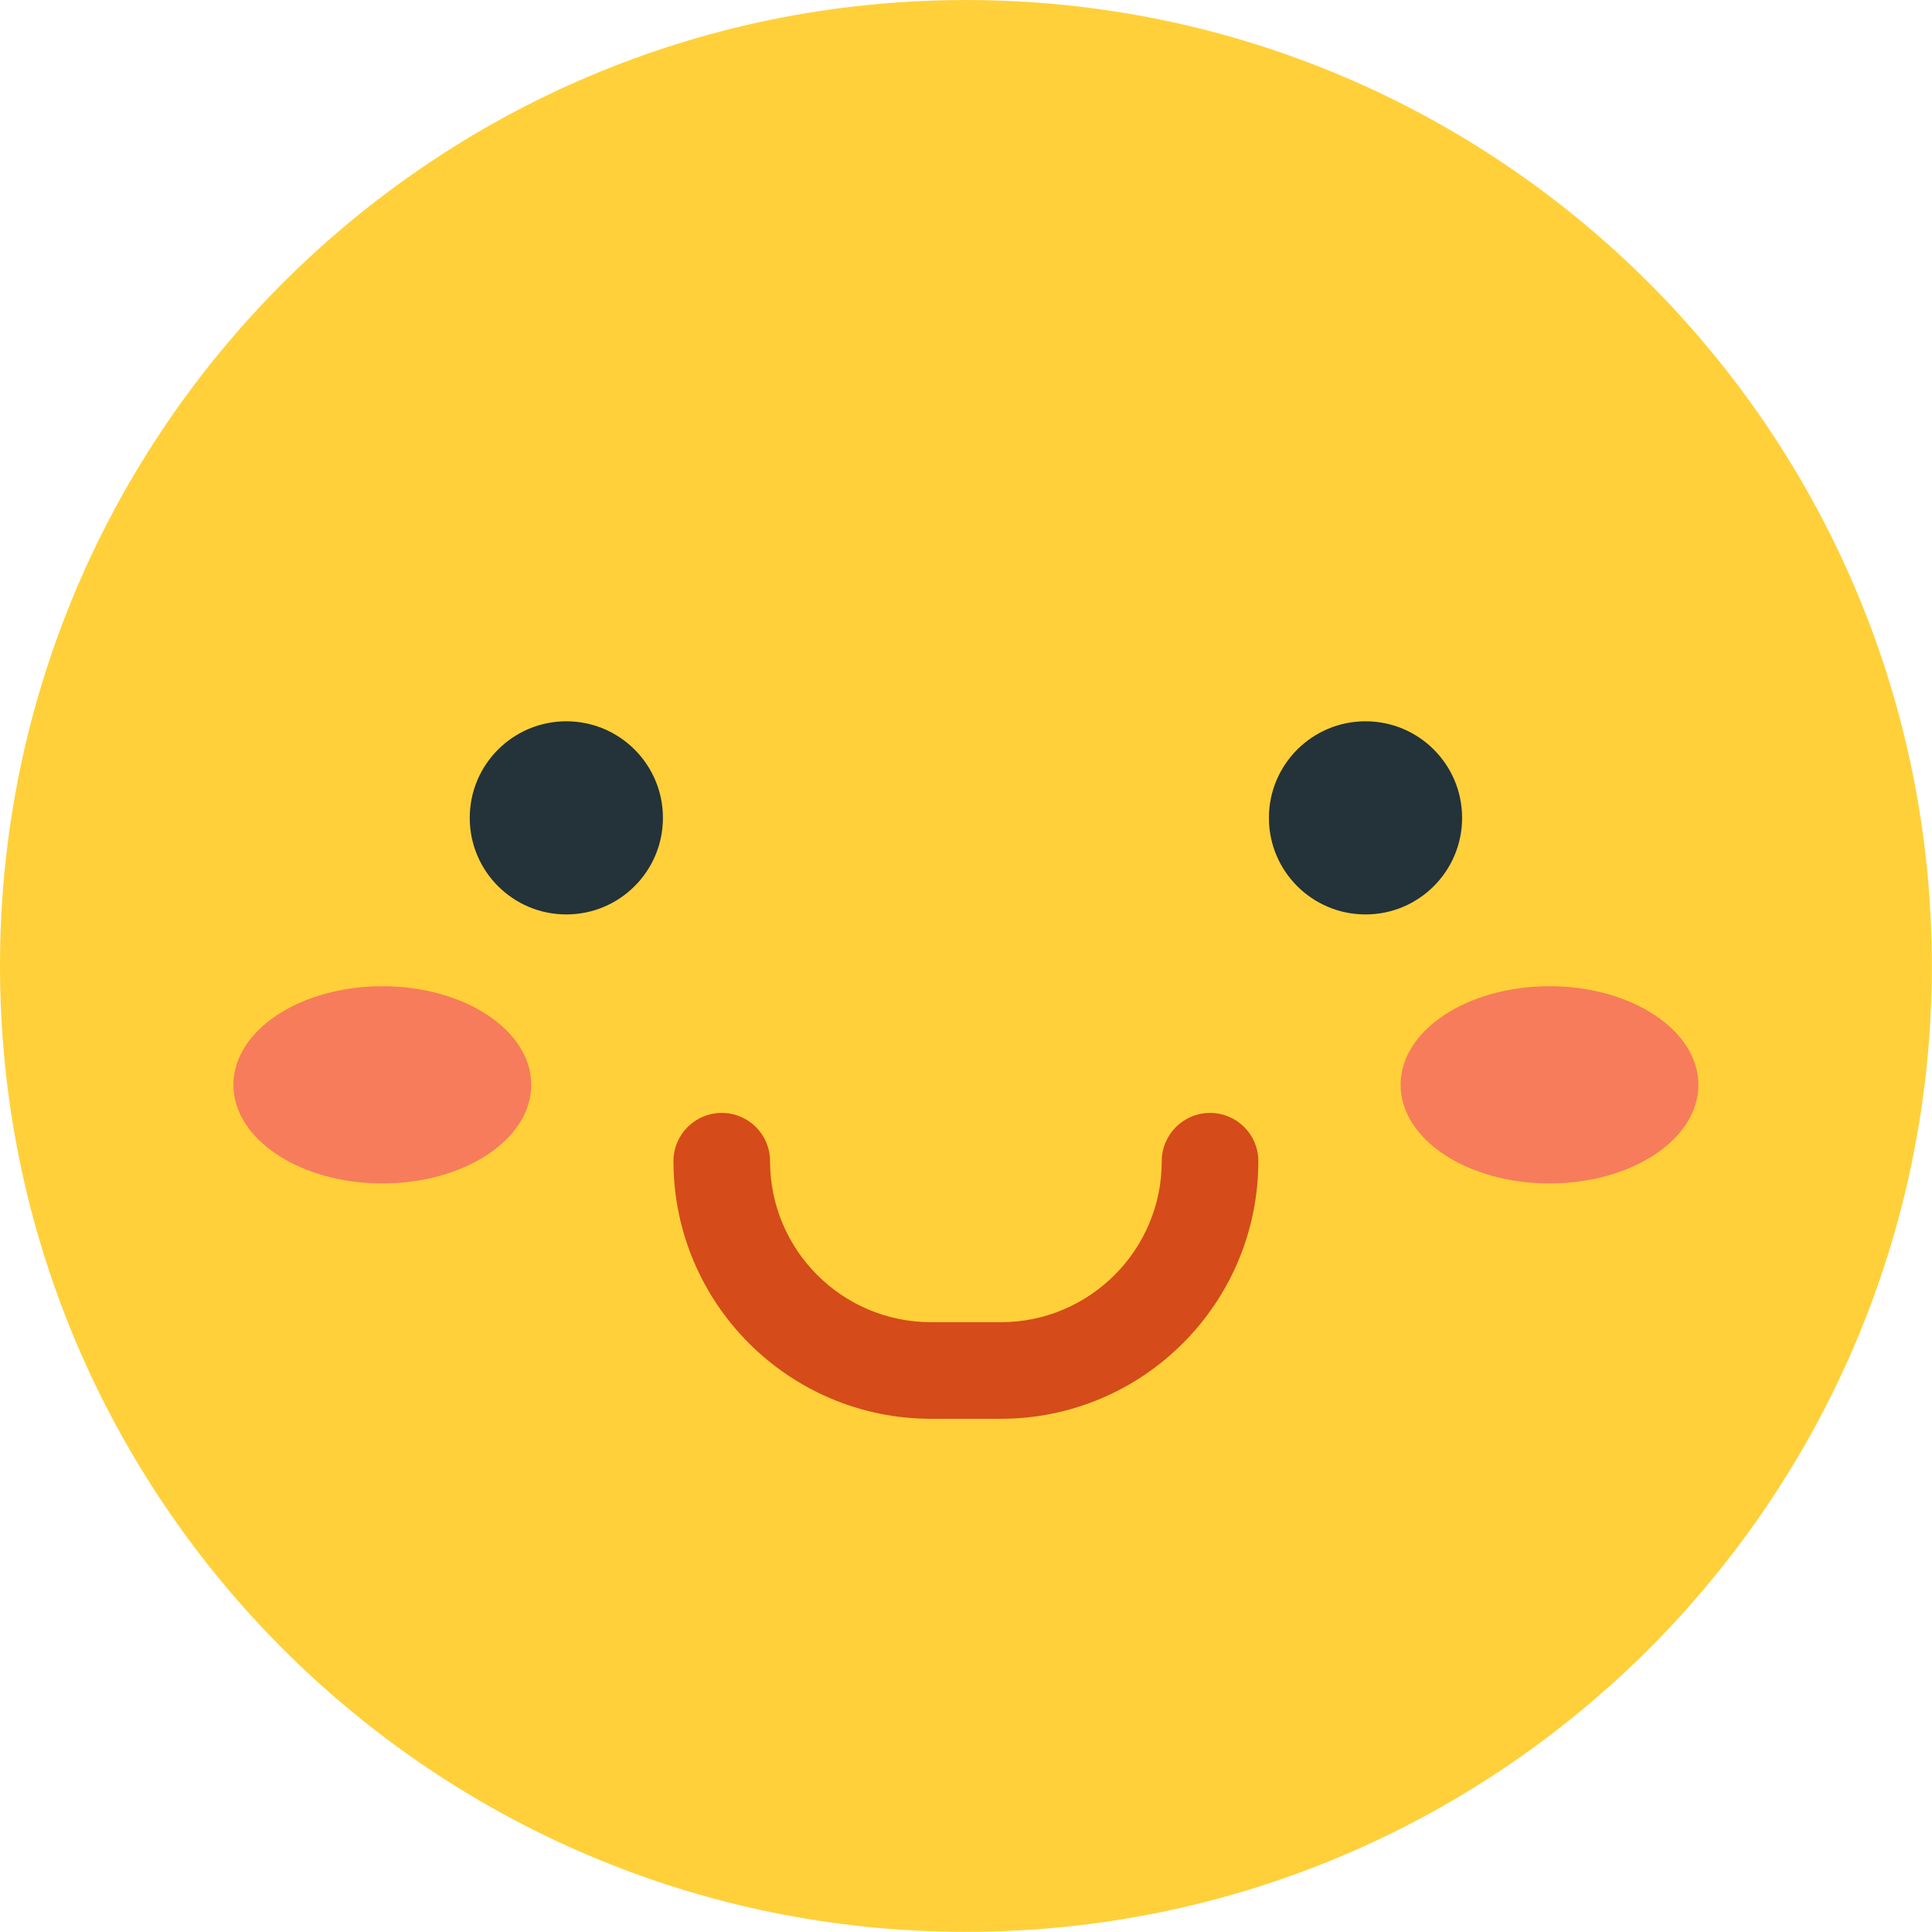
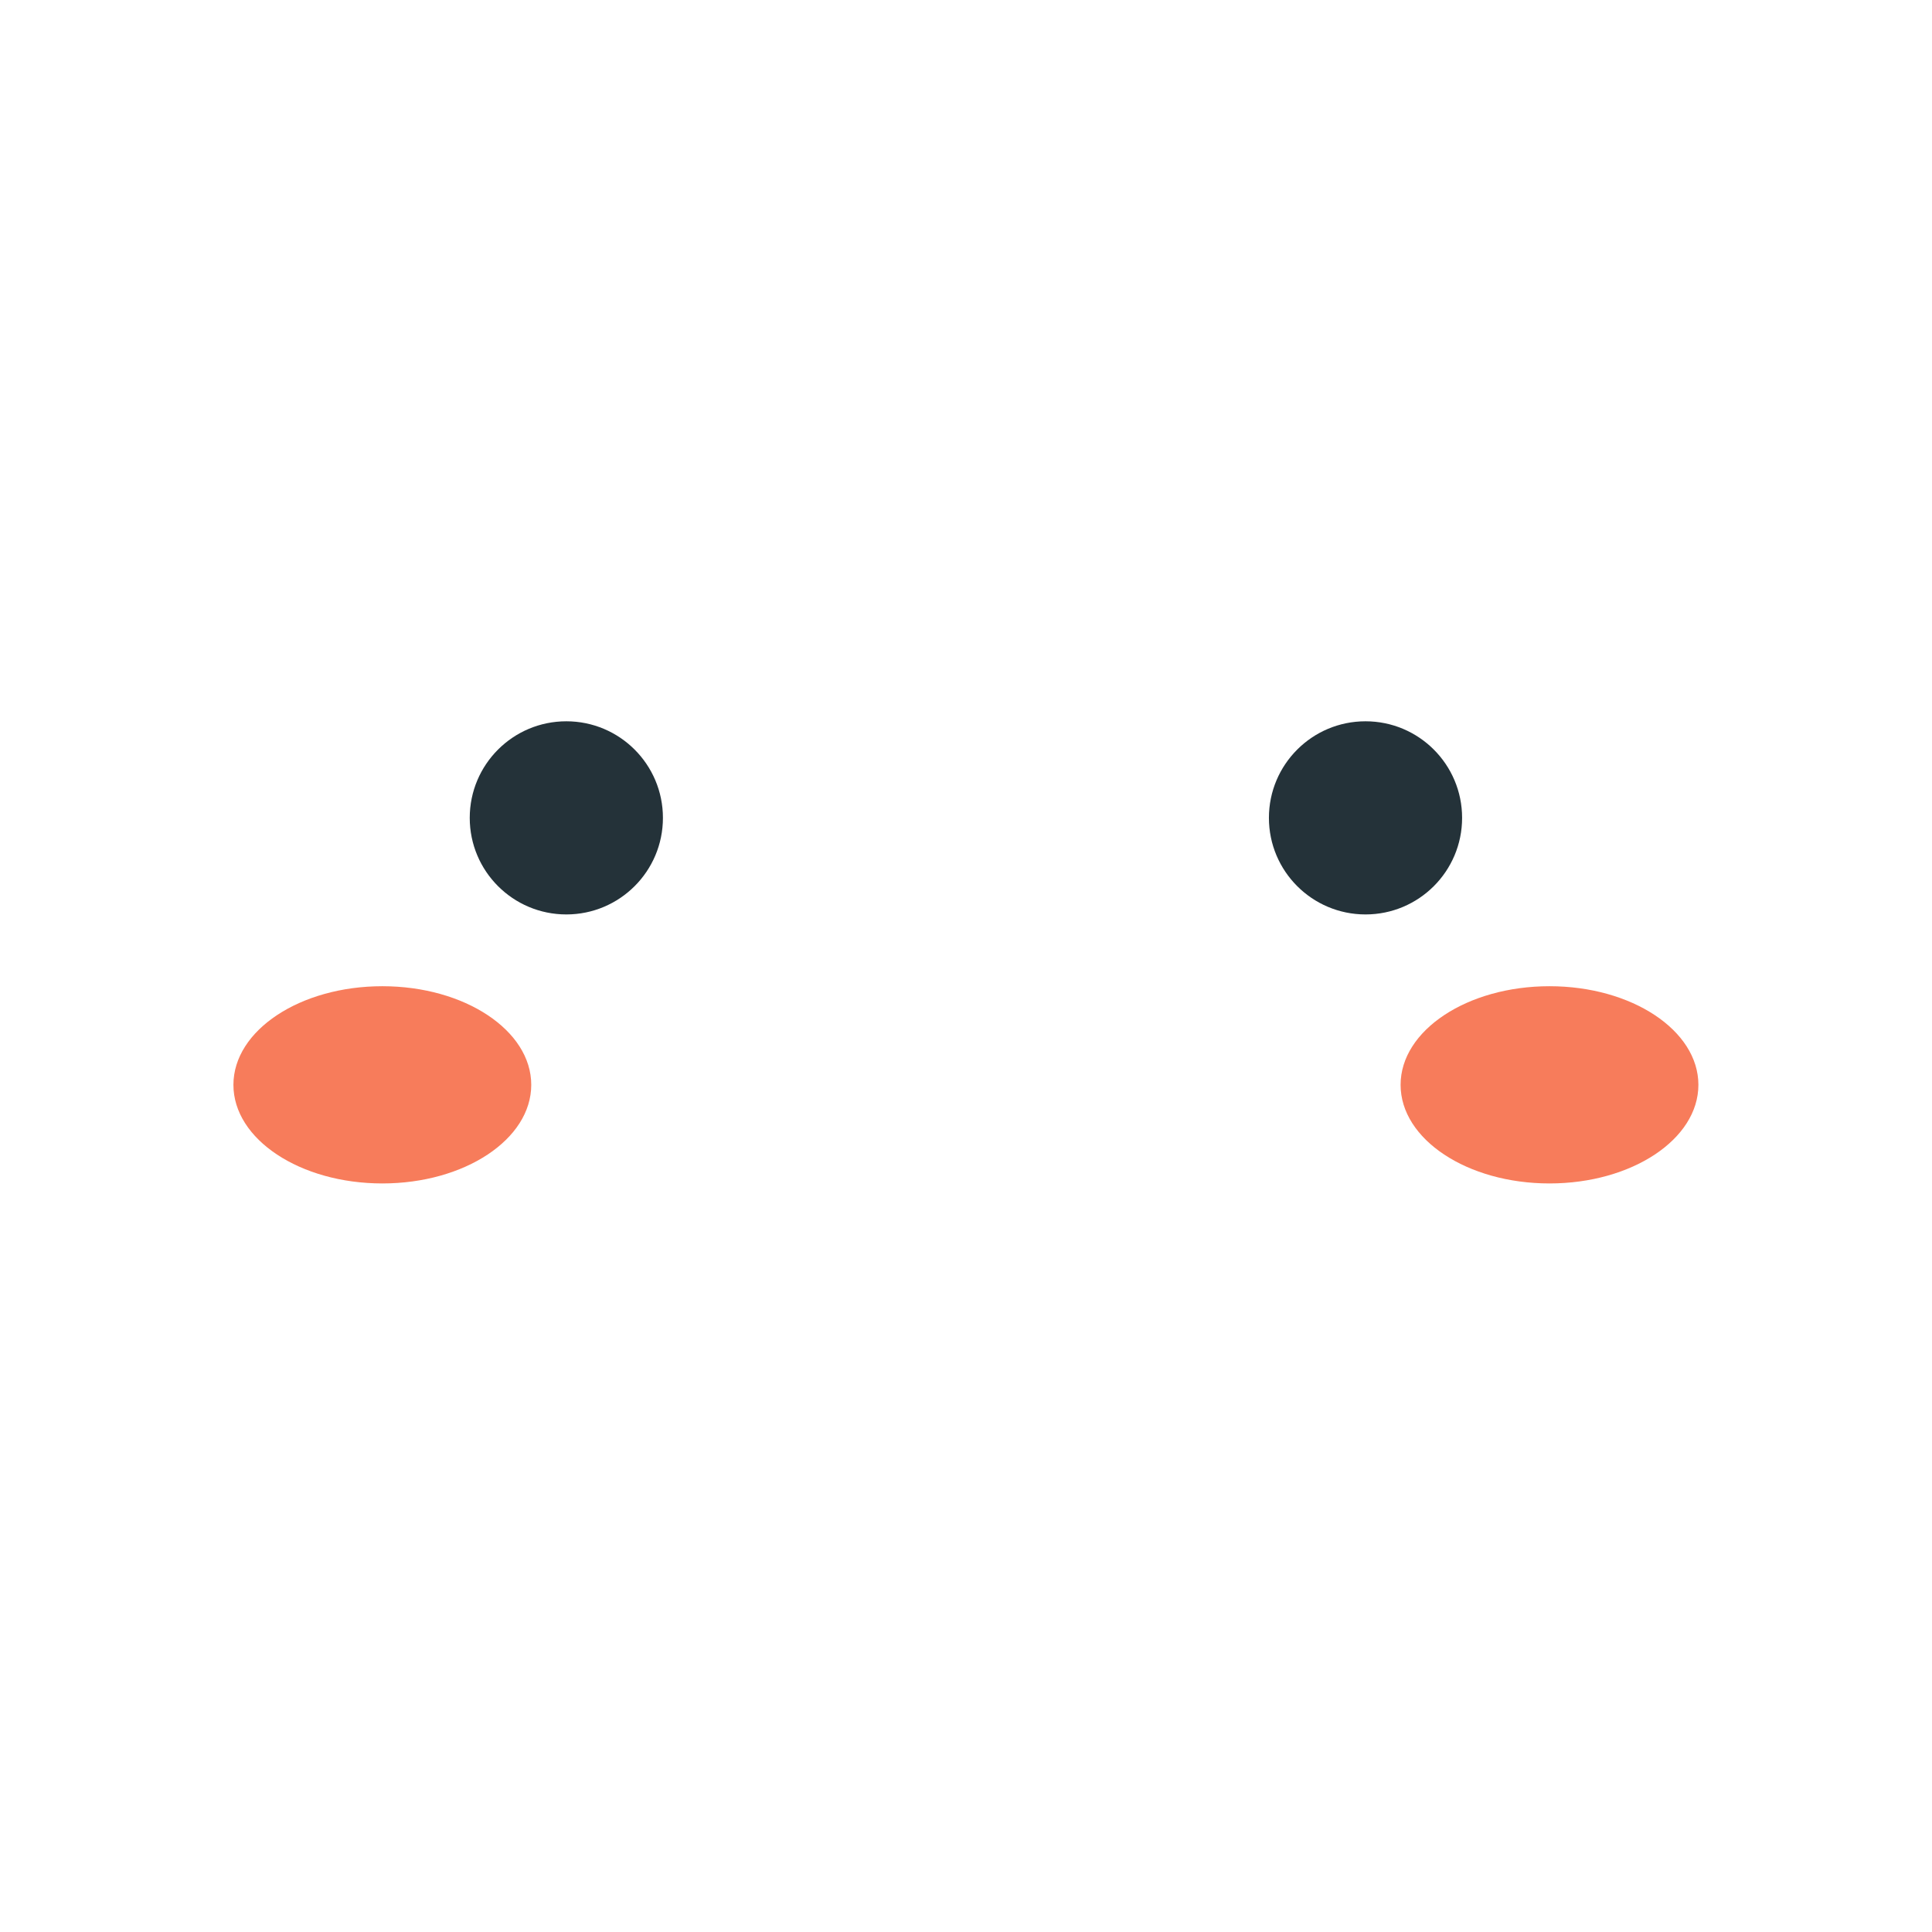
<svg xmlns="http://www.w3.org/2000/svg" height="259.4" preserveAspectRatio="xMidYMid meet" version="1.0" viewBox="0.0 0.0 259.4 259.4" width="259.4" zoomAndPan="magnify">
  <defs>
    <clipPath id="a">
      <path d="M 0 0 L 259.379 0 L 259.379 259.379 L 0 259.379 Z M 0 0" />
    </clipPath>
  </defs>
  <g>
    <g clip-path="url(#a)" id="change1_1">
-       <path d="M 129.688 0.004 C 201.312 0.004 259.379 58.066 259.379 129.691 C 259.379 201.316 201.312 259.379 129.688 259.379 C 58.062 259.379 0 201.316 0 129.691 C 0 58.066 58.062 0.004 129.688 0.004" fill="#ffd039" />
-     </g>
+       </g>
    <g id="change2_1">
      <path d="M 76.039 96.844 C 83.199 96.844 89.008 102.648 89.008 109.812 C 89.008 116.973 83.199 122.777 76.039 122.777 C 68.875 122.777 63.07 116.973 63.07 109.812 C 63.07 102.648 68.875 96.844 76.039 96.844" fill="#243239" />
    </g>
    <g id="change2_2">
      <path d="M 183.34 96.844 C 190.504 96.844 196.309 102.648 196.309 109.812 C 196.309 116.973 190.504 122.777 183.34 122.777 C 176.18 122.777 170.371 116.973 170.371 109.812 C 170.371 102.648 176.18 96.844 183.34 96.844" fill="#243239" />
    </g>
    <g id="change3_1">
-       <path d="M 134.371 190.496 L 125.004 190.496 C 105.914 190.477 90.445 175.004 90.422 155.914 C 90.418 152.332 93.32 149.43 96.902 149.426 C 100.484 149.422 103.387 152.324 103.391 155.902 C 103.391 155.906 103.391 155.91 103.391 155.914 C 103.402 167.848 113.074 177.516 125.004 177.527 L 134.371 177.527 C 146.305 177.516 155.973 167.848 155.984 155.914 C 155.984 152.332 158.887 149.43 162.465 149.426 C 166.047 149.422 168.953 152.324 168.953 155.902 C 168.953 155.906 168.953 155.91 168.953 155.914 C 168.934 175.004 153.465 190.477 134.371 190.496" fill="#d54b1a" />
-     </g>
+       </g>
    <g id="change4_1">
      <path d="M 51.336 132.414 C 62.379 132.414 71.328 138.344 71.328 145.656 C 71.328 152.969 62.379 158.895 51.336 158.895 C 40.293 158.895 31.34 152.969 31.34 145.656 C 31.34 138.344 40.293 132.414 51.336 132.414" fill="#f77c5b" />
    </g>
    <g id="change4_2">
      <path d="M 208.043 132.414 C 219.086 132.414 228.035 138.344 228.035 145.656 C 228.035 152.969 219.086 158.895 208.043 158.895 C 197 158.895 188.051 152.969 188.051 145.656 C 188.051 138.344 197 132.414 208.043 132.414" fill="#f77c5b" />
    </g>
  </g>
</svg>